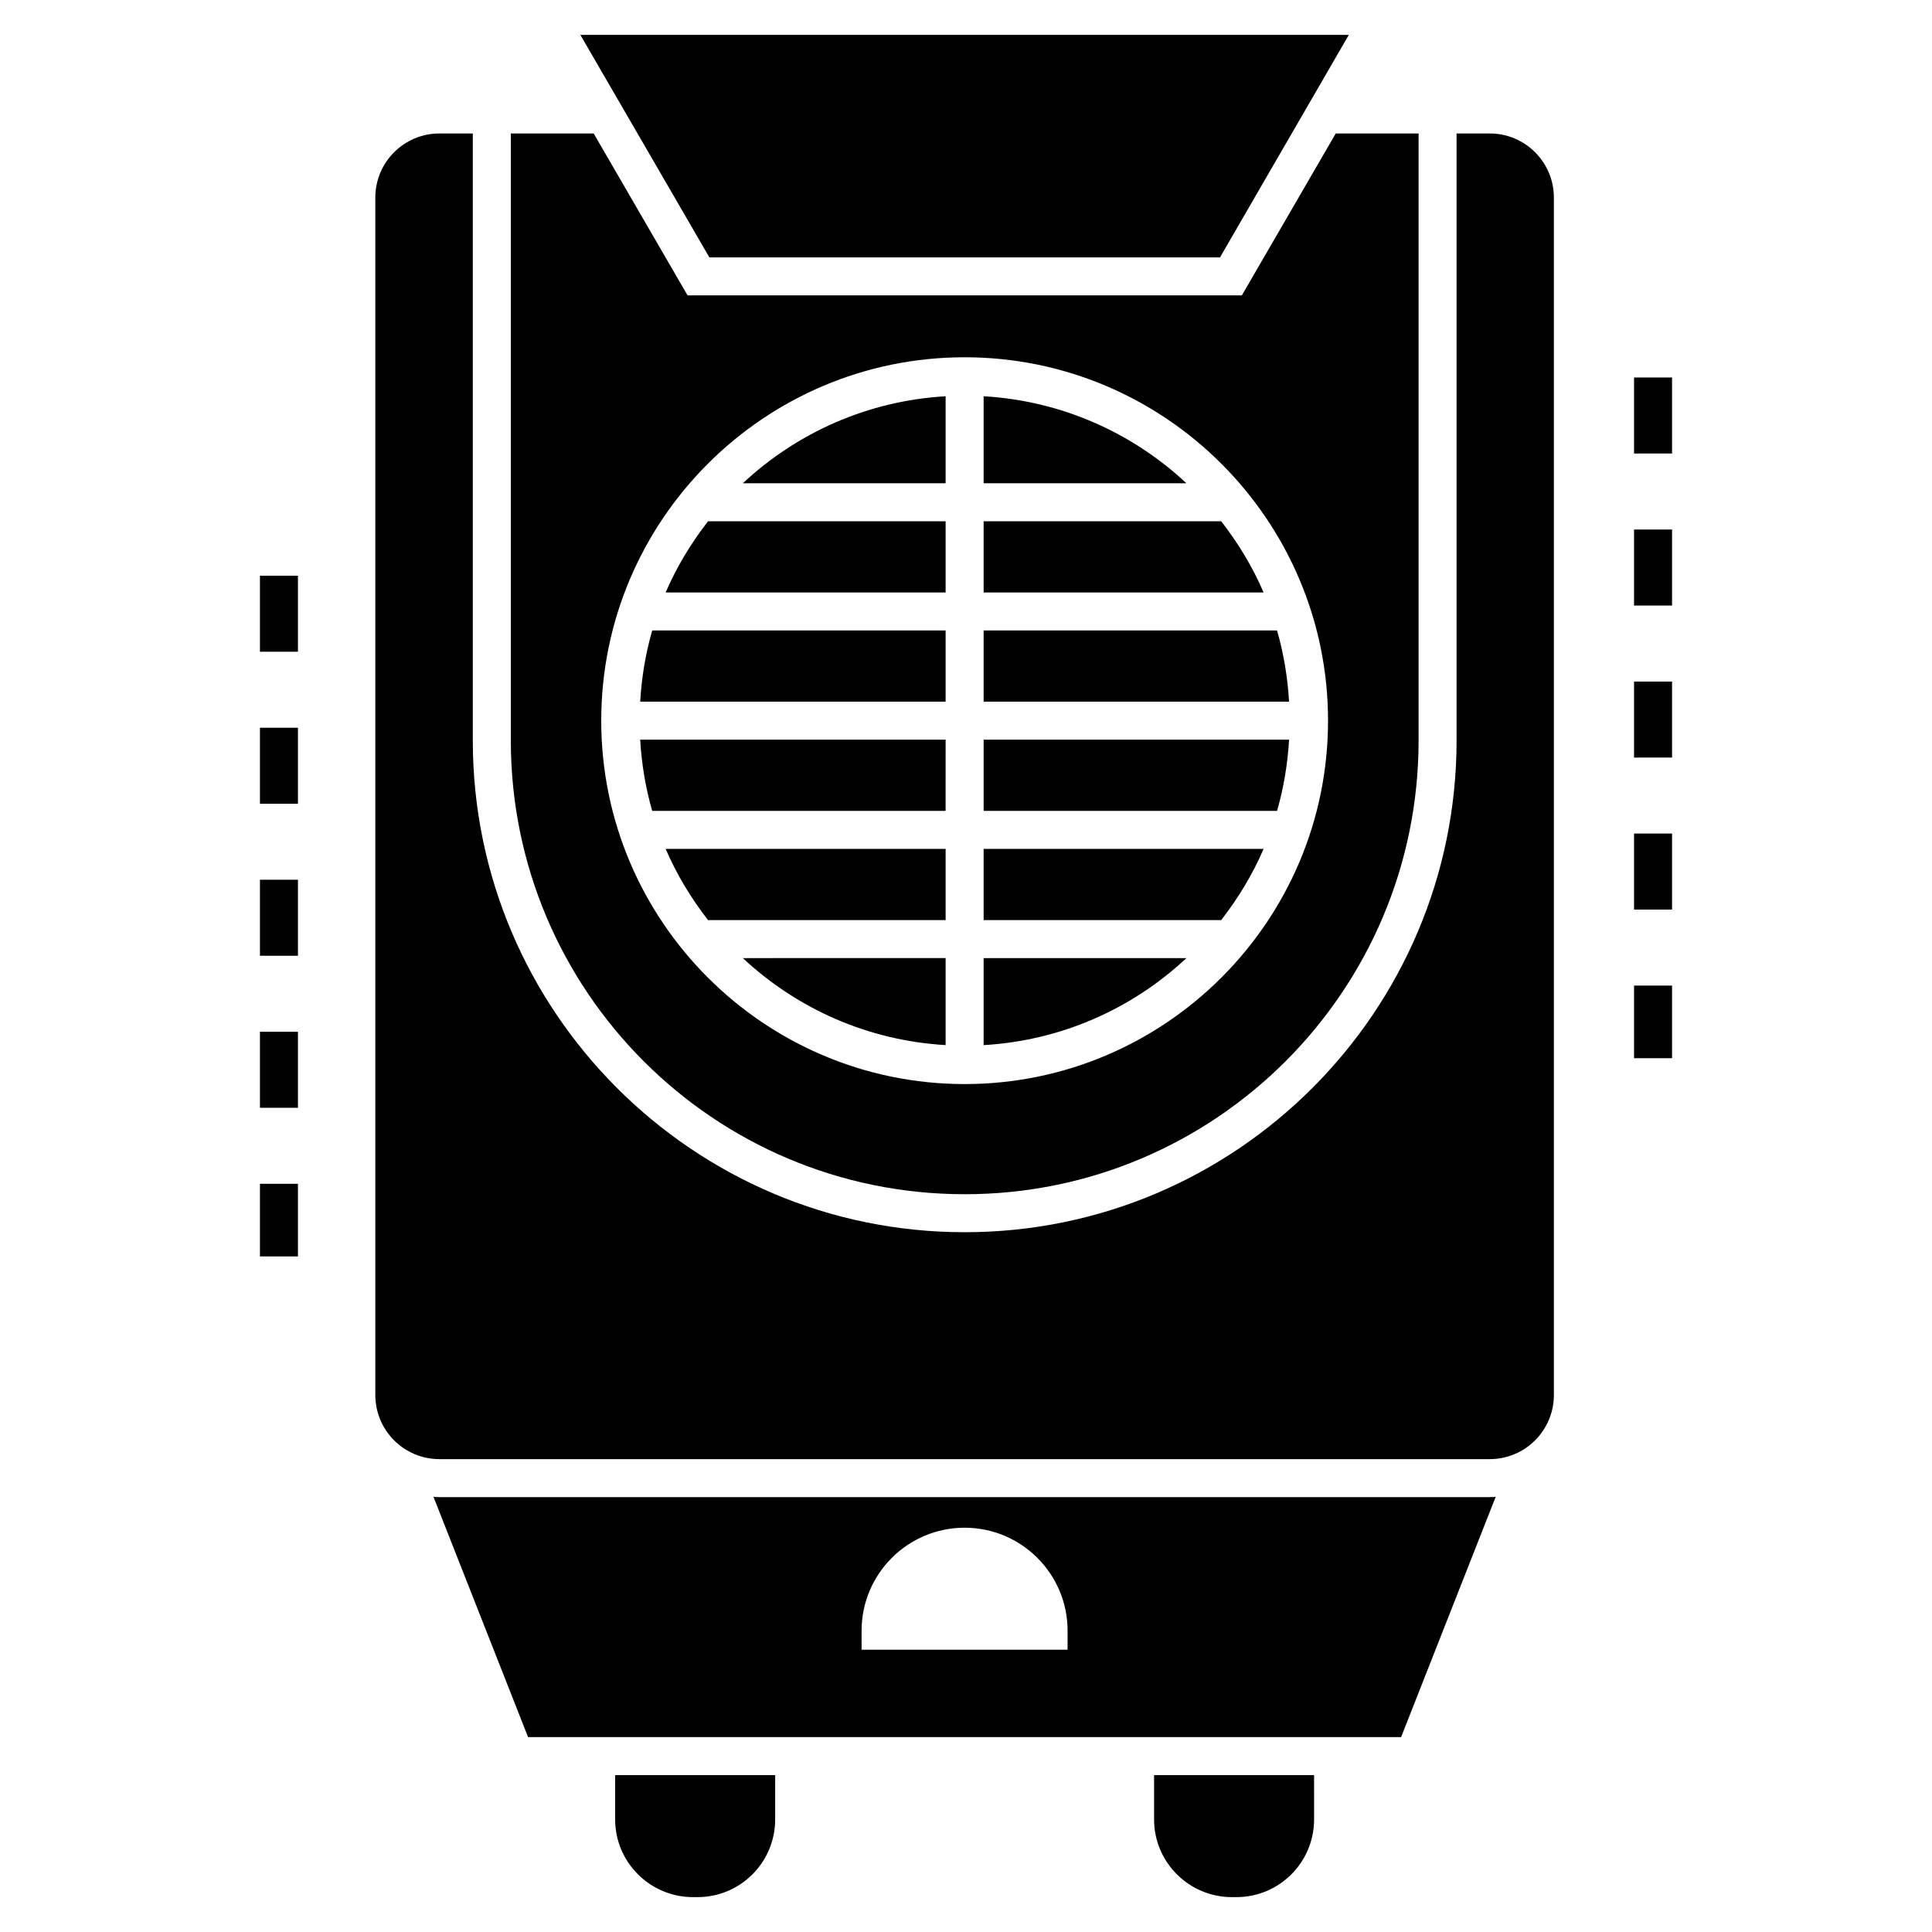
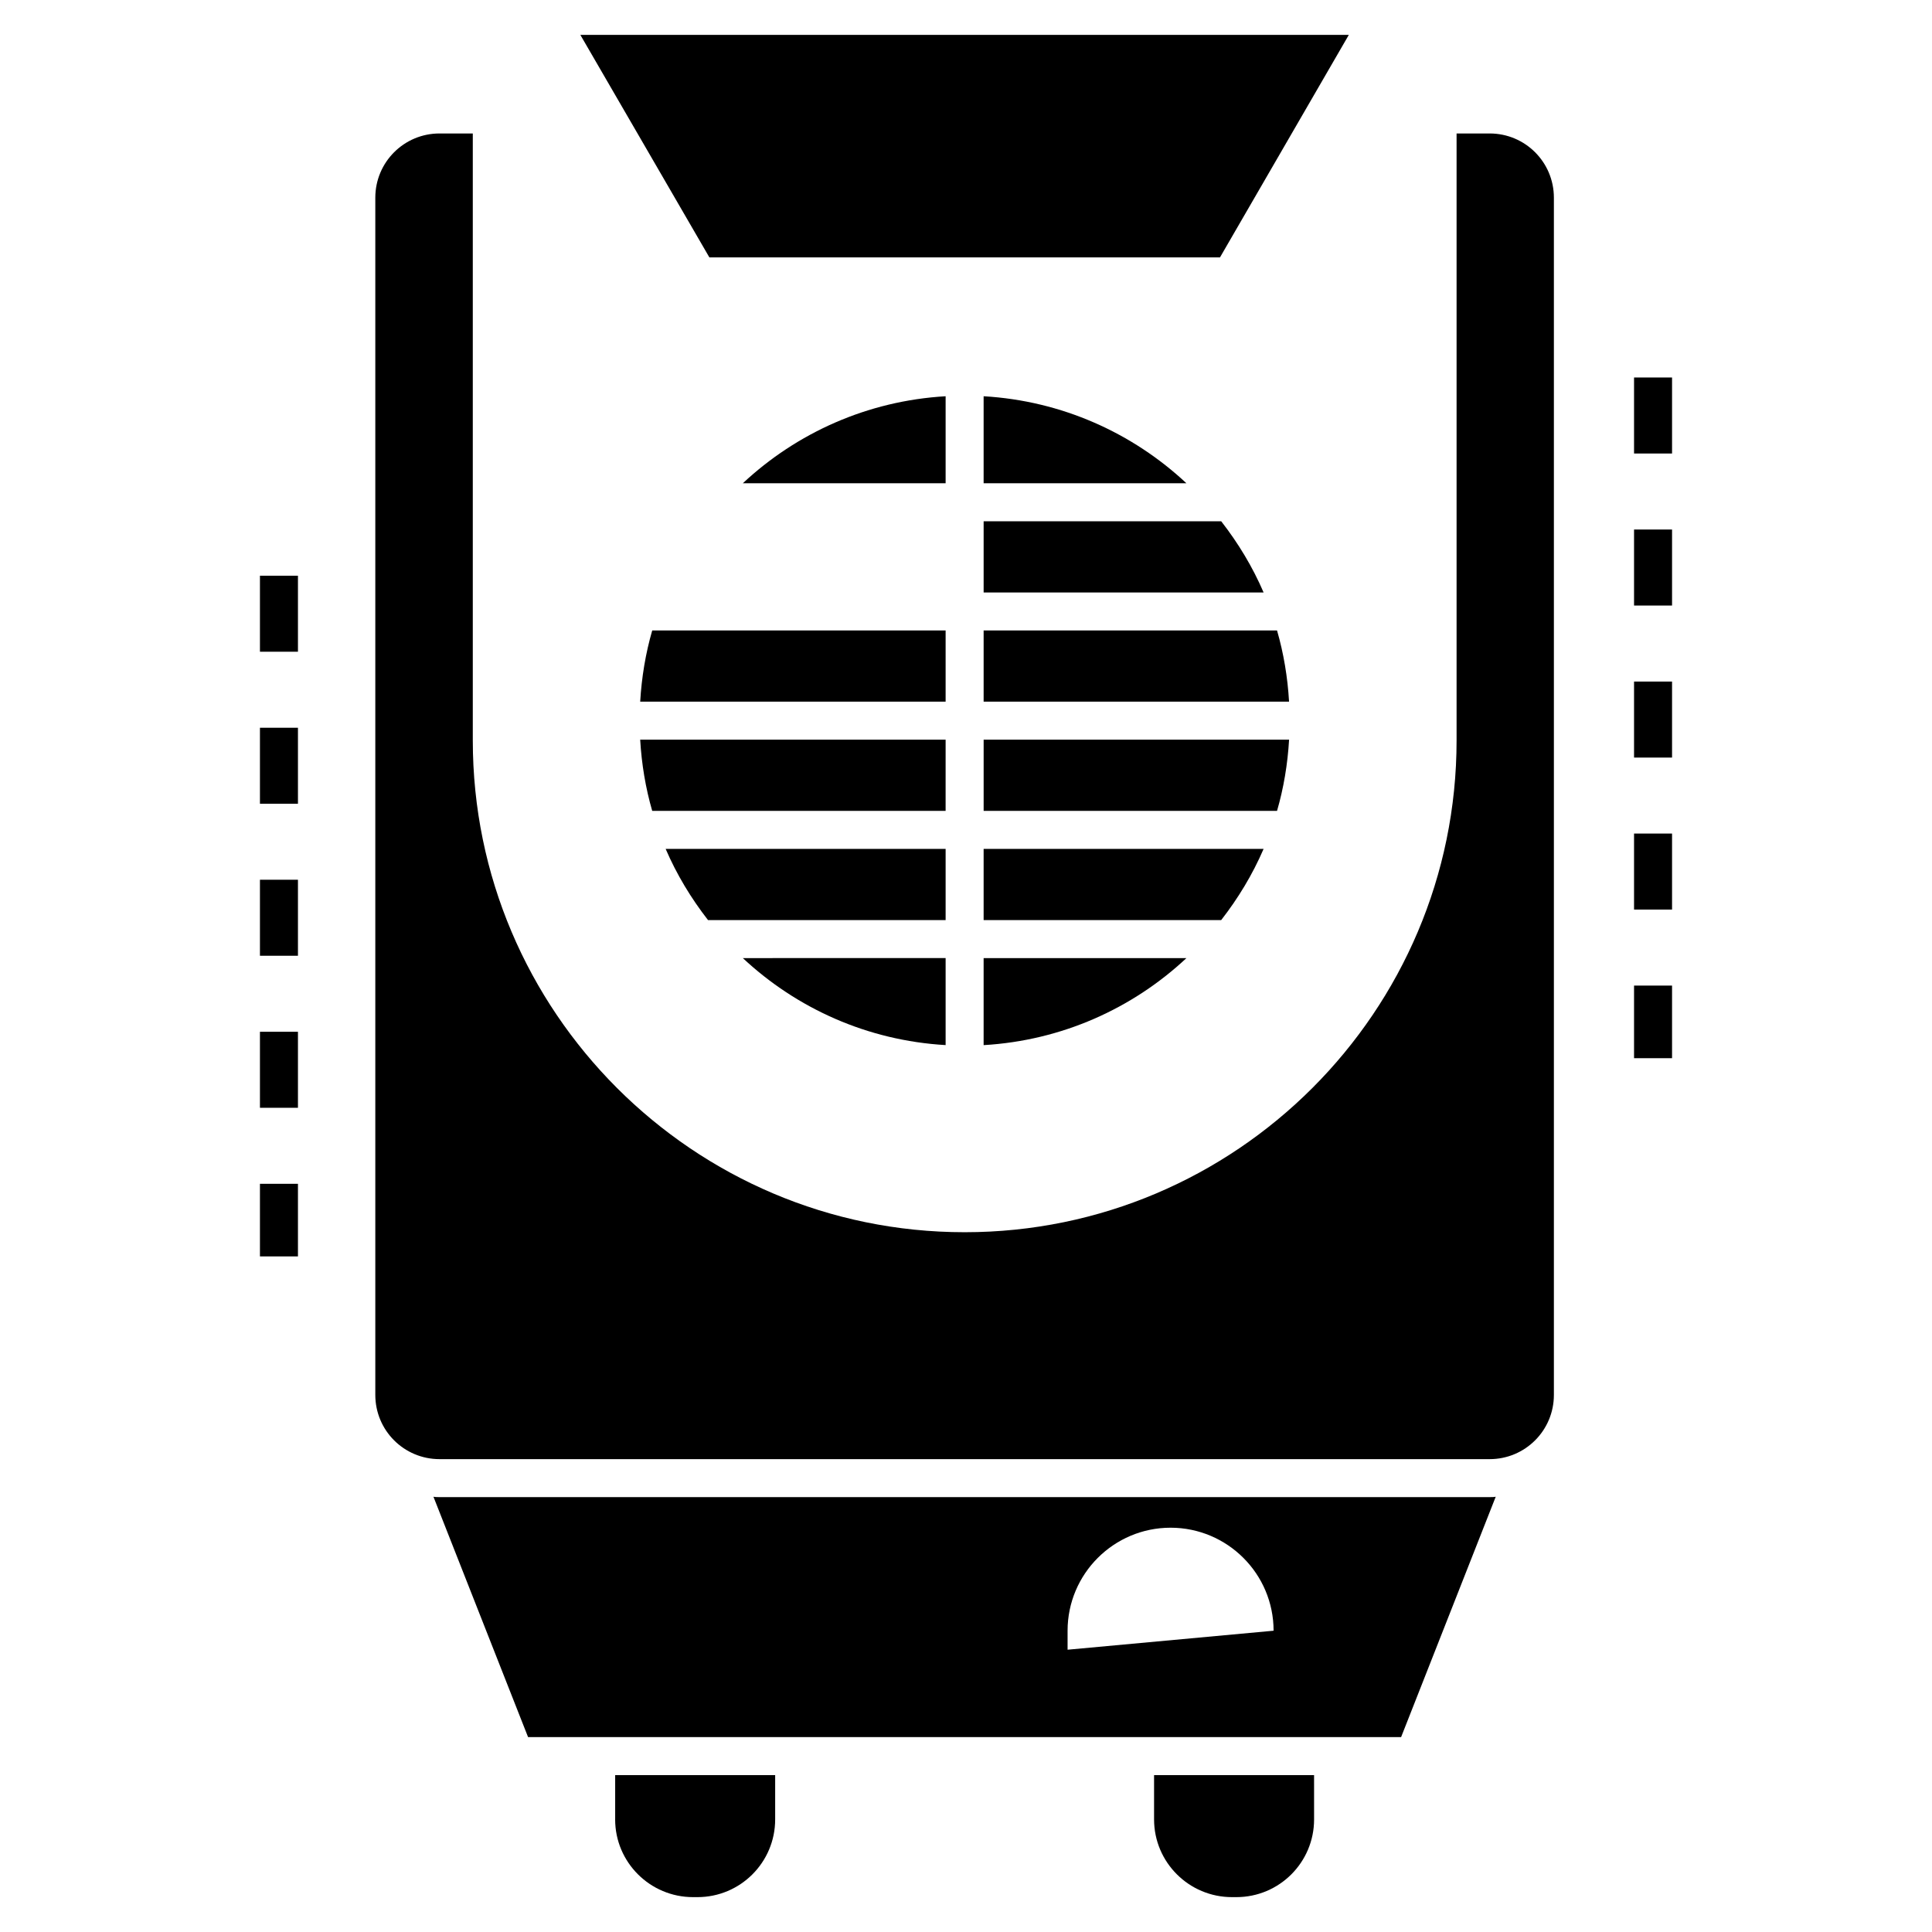
<svg xmlns="http://www.w3.org/2000/svg" fill="#000000" width="800px" height="800px" version="1.1" viewBox="144 144 512 512">
  <g>
    <path d="m467.31 212.21 34.145-58.973h-203.66l34.195 58.973z" />
    <path d="m307.02 626.16c0 11.383 9.266 20.598 20.648 20.598h1.16c11.383 0 20.598-9.215 20.598-20.598v-11.734h-42.402v11.734z" />
    <path d="m449.84 626.16c0 11.383 9.266 20.598 20.648 20.598h1.16c11.383 0 20.598-9.215 20.598-20.598l-0.004-11.734h-42.402z" />
    <path d="m538.77 179.37h-8.762v160.85c0 71.863-58.469 130.33-130.33 130.33h-0.051c-71.863 0-130.33-58.469-130.33-130.33v-160.85h-8.812c-9.418 0-17.023 7.606-17.023 17.023v317.27c0 9.418 7.606 17.023 17.023 17.023h278.29c9.418 0 17.023-7.606 17.023-17.023v-317.27c0-9.418-7.606-17.023-17.023-17.023z" />
    <path d="m404.67 397.91v23.059c20.727-1.207 39.477-9.723 53.742-23.059z" />
    <path d="m467.63 282.14h-62.957v18.871h74.195c-2.926-6.801-6.746-13.105-11.238-18.871z" />
    <path d="m394.6 420.96v-23.059l-53.742 0.004c14.266 13.332 33.016 21.852 53.742 23.055z" />
    <path d="m394.6 249.01c-20.727 1.207-39.477 9.723-53.742 23.059h53.742z" />
    <path d="m404.67 249.01v23.059h53.742c-14.266-13.336-33.016-21.852-53.742-23.059z" />
    <path d="m482.43 311.08h-77.758v18.871h80.941c-0.375-6.508-1.438-12.828-3.184-18.871z" />
    <path d="m478.87 368.96h-74.199v18.871h62.957c4.492-5.766 8.312-12.074 11.242-18.871z" />
    <path d="m485.62 340.02h-80.945v18.871h77.754c1.75-6.047 2.812-12.363 3.191-18.871z" />
-     <path d="m394.6 282.14h-62.957c-4.492 5.766-8.312 12.074-11.238 18.871h74.195z" />
    <path d="m394.6 311.08h-77.754c-1.75 6.043-2.809 12.363-3.188 18.871h80.941z" />
-     <path d="m399.63 460.48h0.051c66.375 0 120.26-53.887 120.26-120.26v-160.85h-21.957l-24.879 42.906h-146.9l-24.875-42.906h-21.957v160.85c0 66.375 53.832 120.26 120.26 120.26zm0.008-221.8c53.105 0 96.305 43.203 96.305 96.305 0 53.105-43.203 96.305-96.305 96.305-53.105 0-96.305-43.199-96.305-96.305s43.199-96.305 96.305-96.305z" />
    <path d="m394.6 387.84v-18.871h-74.195c2.926 6.797 6.746 13.105 11.238 18.871z" />
    <path d="m394.6 340.02h-80.945c0.379 6.508 1.438 12.824 3.188 18.871h77.754z" />
-     <path d="m260.48 540.75c-0.555 0-1.109 0-1.613-0.102l25.078 63.707h231.36l25.078-63.707c-0.504 0.102-1.059 0.102-1.613 0.102zm166.44 40.441h-54.59v-5.035c0-15.059 12.238-27.297 27.297-27.297 15.059 0 27.297 12.238 27.297 27.297z" />
+     <path d="m260.48 540.75c-0.555 0-1.109 0-1.613-0.102l25.078 63.707h231.36l25.078-63.707c-0.504 0.102-1.059 0.102-1.613 0.102zm166.44 40.441v-5.035c0-15.059 12.238-27.297 27.297-27.297 15.059 0 27.297 12.238 27.297 27.297z" />
    <path d="m577.04 405.19h10.07v19.242h-10.07z" />
    <path d="m577.04 364.9h10.07v20.145h-10.07z" />
    <path d="m577.04 284.33h10.07v20.145h-10.07z" />
    <path d="m577.04 244.04h10.07v20.145h-10.07z" />
    <path d="m577.04 324.62h10.07v20.145h-10.07z" />
    <path d="m212.89 457.72h10.07v19.242h-10.07z" />
    <path d="m212.89 377.14h10.07v20.145h-10.07z" />
    <path d="m212.89 417.43h10.07v20.145h-10.07z" />
    <path d="m212.89 296.57h10.07v20.145h-10.07z" />
    <path d="m212.89 336.86h10.07v20.145h-10.07z" />
  </g>
</svg>